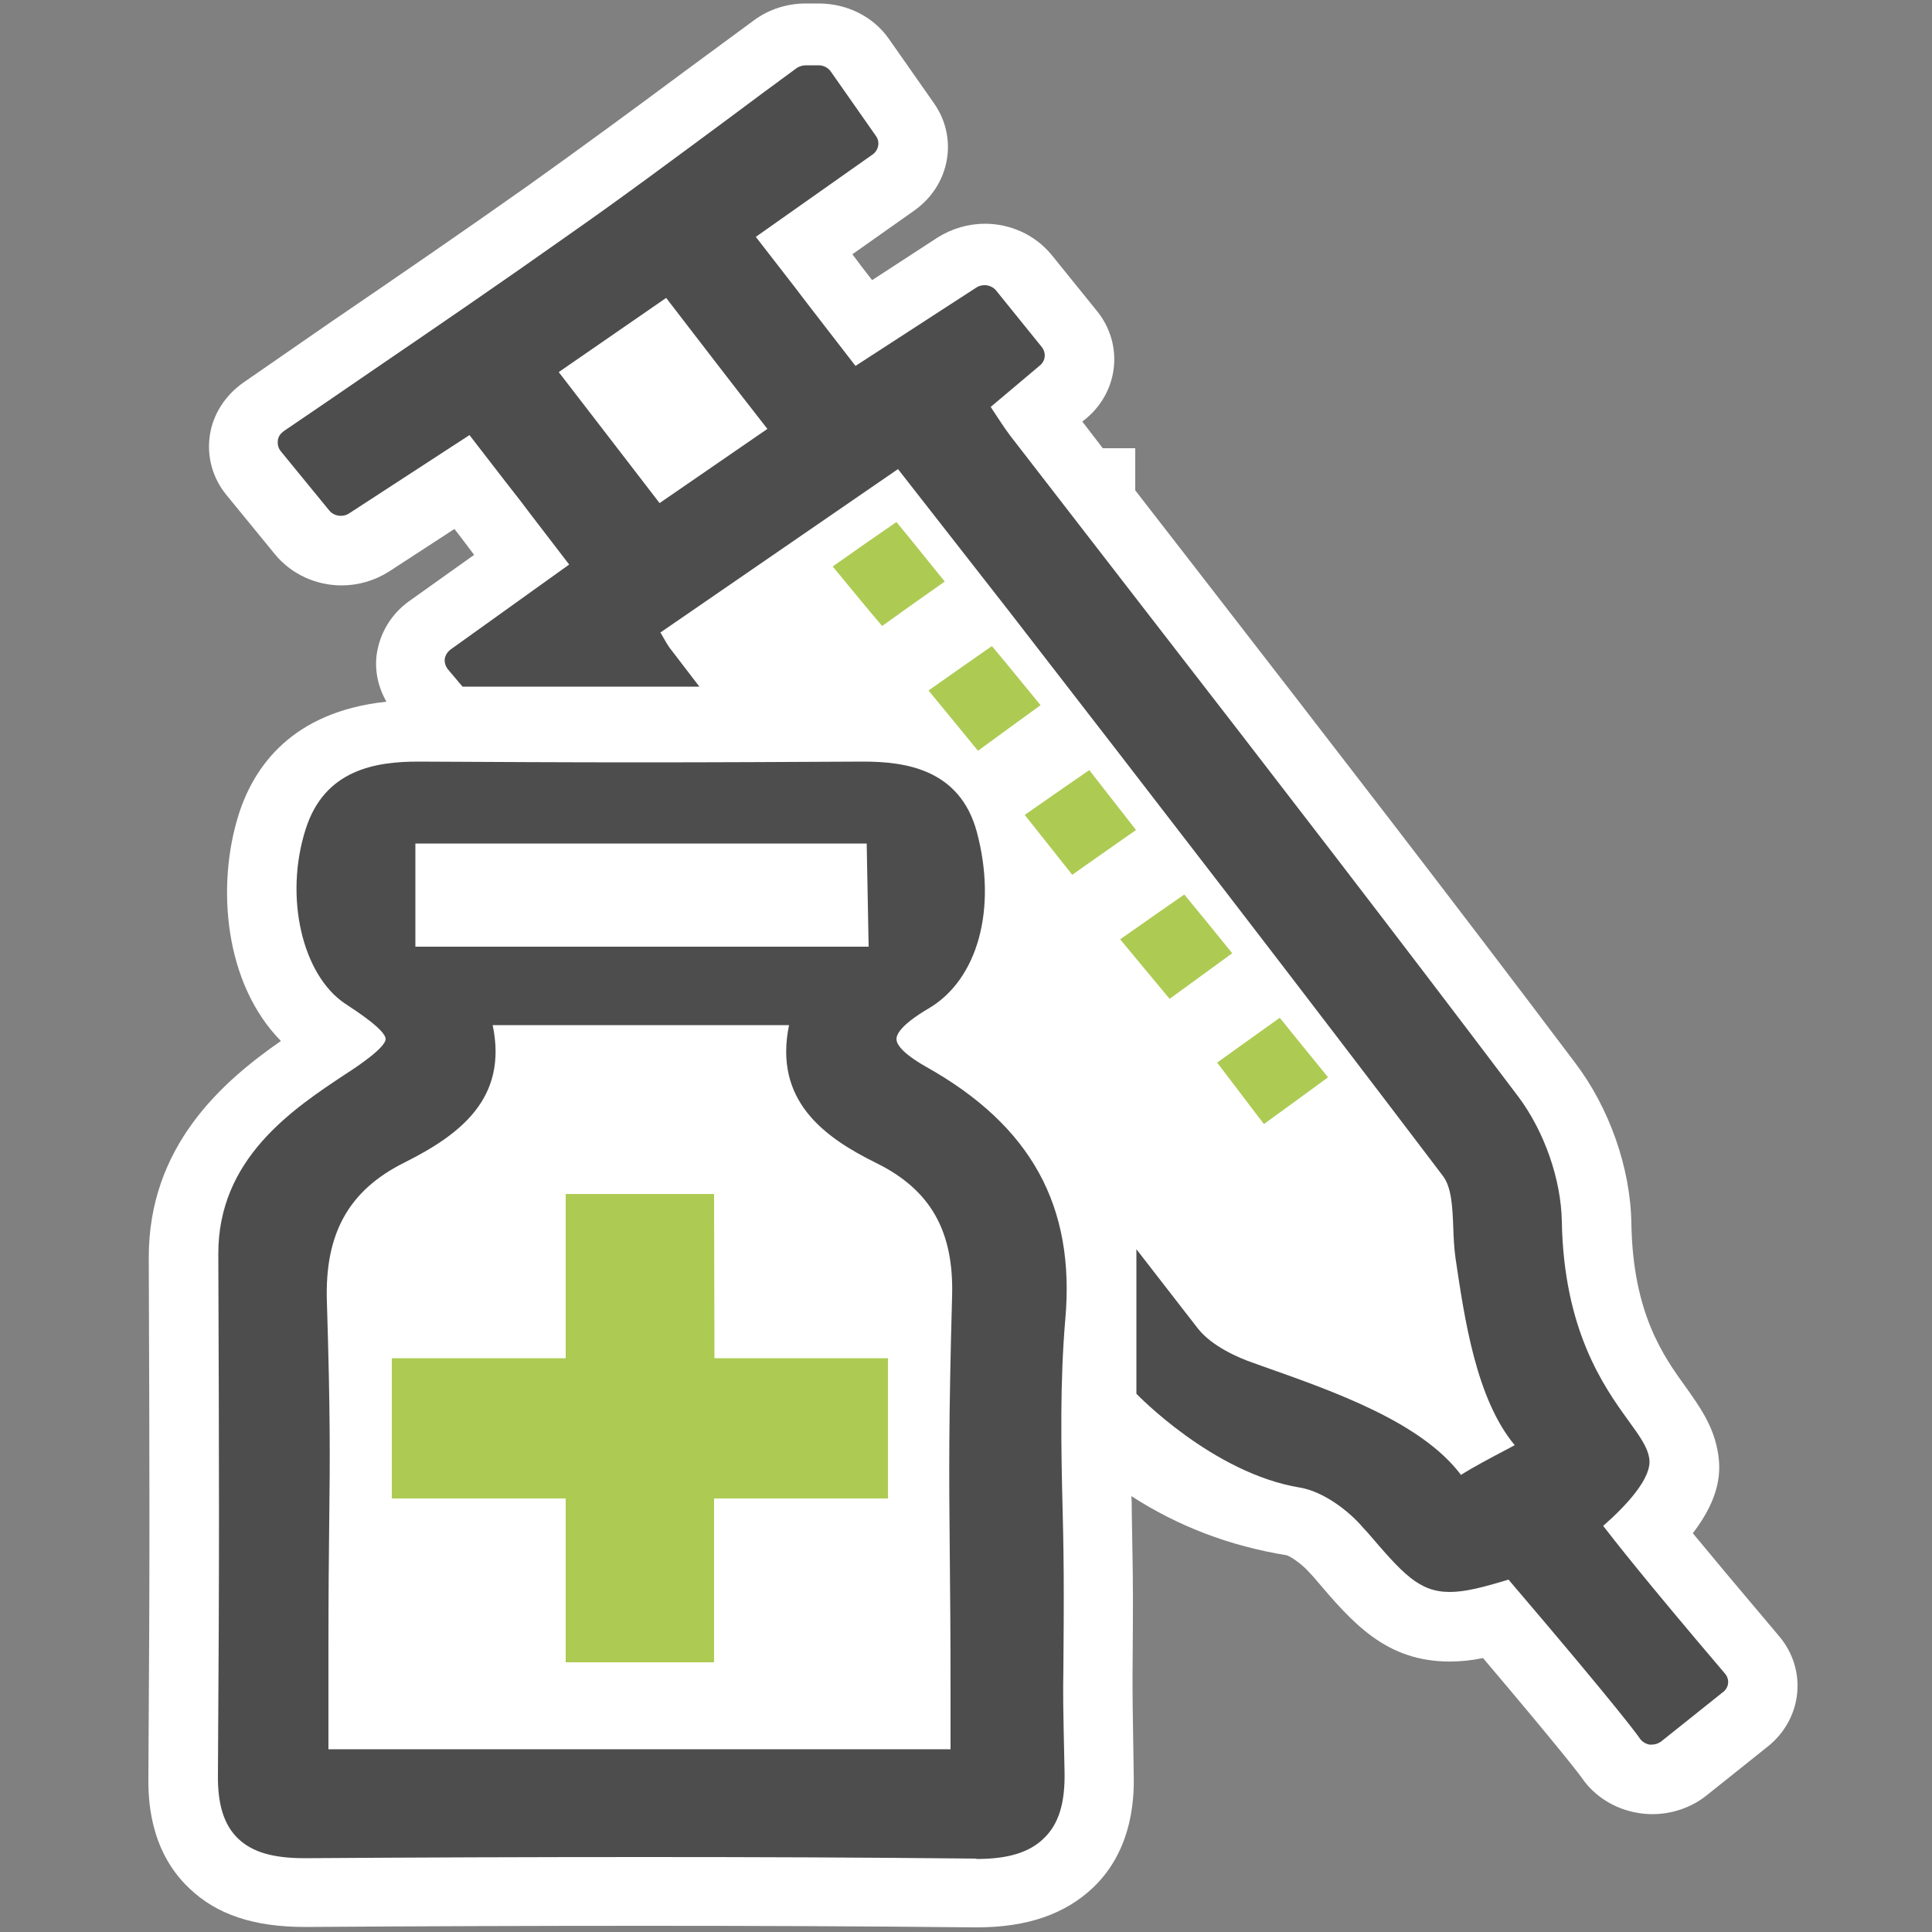
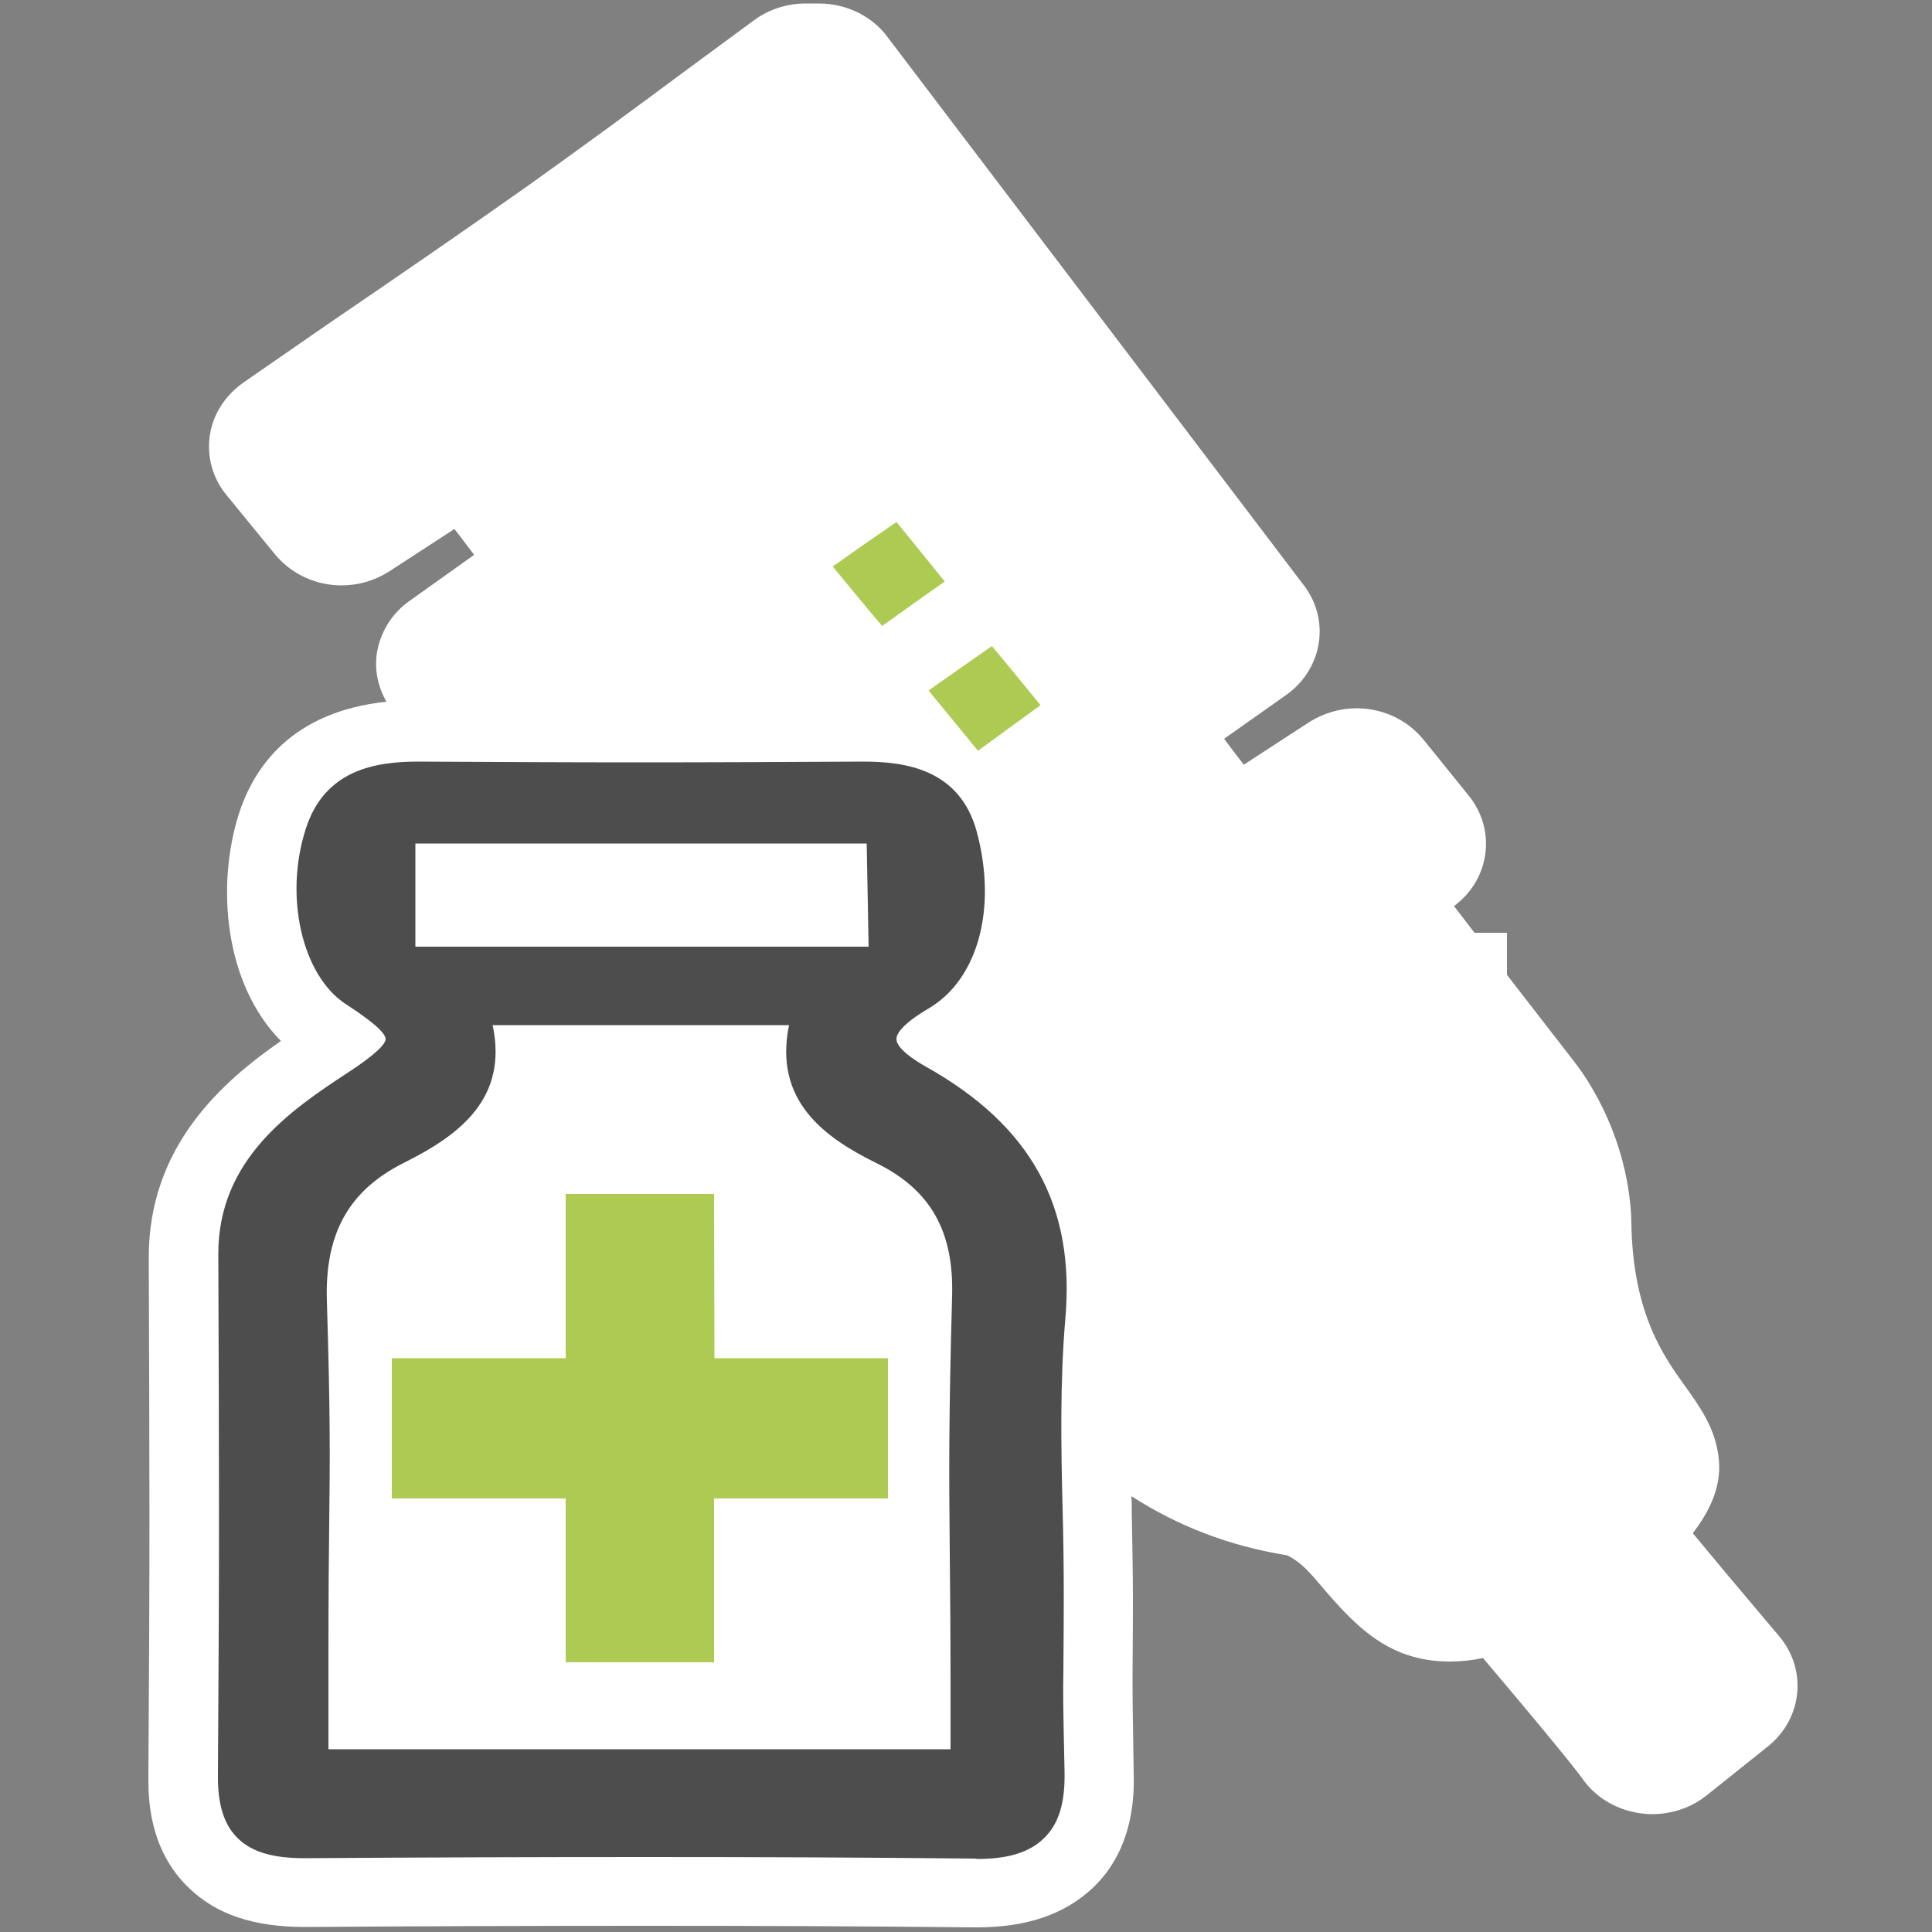
<svg xmlns="http://www.w3.org/2000/svg" version="1.1" id="Lager_1" x="0px" y="0px" viewBox="0 0 500 500" style="enable-background:new 0 0 500 500;" xml:space="preserve">
  <rect x="0" y="0" width="500" height="500" fill="#808080" stroke="none" />
  <style type="text/css">
	.st0{fill:#FFFFFF;}
	.st1{fill:#4D4D4D;}
	.st2{fill:#ADCB53;}
</style>
  <g id="Kalender">
</g>
  <g id="Kontrollera">
</g>
  <g id="Telefon_-_orange">
</g>
  <g id="Fil">
    <g id="Begränsad">
	</g>
  </g>
  <g id="Meddelande">
</g>
  <g>
-     <path class="st0" d="M460.4,423.4c-10.5-12.4-17.6-20.9-22.3-26.6c7.2-9.4,7.4-16.2,6.4-21.4c-1.2-6.6-4.8-11.6-8.2-16.4   c-5.8-8-13.7-19.1-14.1-42.3c-0.2-14.4-5.7-30-14.6-41.7c-31.7-42.1-64.5-84.5-96.2-125.4c-5.9-7.6-11.7-15.1-17.6-22.7v-10.9h-8.4   c-1.8-2.3-3.5-4.6-5.3-6.9l1-0.8c8.5-7.1,9.7-19.3,2.8-27.8l-11.8-14.6c-4.3-5.2-10.7-8-17.2-8c-4.2,0-8.5,1.2-12.3,3.6l-16.9,11   c-1.5-1.9-3.7-4.8-5.1-6.7l16-11.3c9.2-6.5,11.5-18.7,5.1-27.8L230,10c-4-5.7-10.8-9.1-18.1-9.1h-3.4c-4.8,0-9.5,1.5-13.3,4.3   c-6.1,4.5-12.1,8.9-18.2,13.4c-13.3,9.9-27.1,20-40.7,29.7C119.6,60.1,103,71.5,85.4,83.5C78,88.6,70.5,93.8,63,99   c-4.7,3.3-7.9,8.2-8.7,13.7c-0.8,5.5,0.7,11,4.3,15.4l12.6,15.4c4.3,5.2,10.7,8,17.2,8c4.3,0,8.5-1.2,12.3-3.6l16.9-11   c1.6,2,3.8,5,5.1,6.7l-16.7,11.9c-4.7,3.3-7.7,8.3-8.5,13.8c-0.6,4.3,0.4,8.6,2.5,12.3c-24.5,2.6-34.3,16.9-38.2,29.1   c-5.9,18.6-3.7,43.9,10.9,58.7c-15.1,10.5-34.3,27.2-34.2,56.2c0.2,57.9,0.3,75.4-0.1,134.5c0,4.6-0.1,18.5,10.6,28.6   c7.1,6.8,16.7,10,30,10c0,0,0,0,0,0c29.4-0.2,58.8-0.3,88.1-0.3c28.3,0,56.7,0.1,85,0.4c0.1,0,0.6,0,0.7,0c13,0,22.8-3.4,30.1-10.3   c10.9-10.4,10.6-24.9,10.5-29.7c-0.3-17.8-0.3-19.6-0.3-25.4c0-3.6,0.1-8.7,0.1-19.8c0-7.4-0.2-14.9-0.3-22.4c0-1.3,0-2.7-0.1-4   c12.1,7.8,25.4,12.9,40.2,15.3c0.9,0.3,3.7,2,5.9,4.5l1.2,1.3C350,420,358.6,430,375.2,430c2.9,0,5.7-0.3,8.6-0.9   c20.5,24.2,25,30.2,25.5,30.9c3.3,4.9,8.6,8.2,14.7,9.2c1.2,0.2,2.4,0.3,3.6,0.3c5.1,0,10.1-1.7,14-4.8l15.9-12.7   C466.5,444.8,467.8,432.1,460.4,423.4z" />
+     <path class="st0" d="M460.4,423.4c-10.5-12.4-17.6-20.9-22.3-26.6c7.2-9.4,7.4-16.2,6.4-21.4c-1.2-6.6-4.8-11.6-8.2-16.4   c-5.8-8-13.7-19.1-14.1-42.3c-0.2-14.4-5.7-30-14.6-41.7c-5.9-7.6-11.7-15.1-17.6-22.7v-10.9h-8.4   c-1.8-2.3-3.5-4.6-5.3-6.9l1-0.8c8.5-7.1,9.7-19.3,2.8-27.8l-11.8-14.6c-4.3-5.2-10.7-8-17.2-8c-4.2,0-8.5,1.2-12.3,3.6l-16.9,11   c-1.5-1.9-3.7-4.8-5.1-6.7l16-11.3c9.2-6.5,11.5-18.7,5.1-27.8L230,10c-4-5.7-10.8-9.1-18.1-9.1h-3.4c-4.8,0-9.5,1.5-13.3,4.3   c-6.1,4.5-12.1,8.9-18.2,13.4c-13.3,9.9-27.1,20-40.7,29.7C119.6,60.1,103,71.5,85.4,83.5C78,88.6,70.5,93.8,63,99   c-4.7,3.3-7.9,8.2-8.7,13.7c-0.8,5.5,0.7,11,4.3,15.4l12.6,15.4c4.3,5.2,10.7,8,17.2,8c4.3,0,8.5-1.2,12.3-3.6l16.9-11   c1.6,2,3.8,5,5.1,6.7l-16.7,11.9c-4.7,3.3-7.7,8.3-8.5,13.8c-0.6,4.3,0.4,8.6,2.5,12.3c-24.5,2.6-34.3,16.9-38.2,29.1   c-5.9,18.6-3.7,43.9,10.9,58.7c-15.1,10.5-34.3,27.2-34.2,56.2c0.2,57.9,0.3,75.4-0.1,134.5c0,4.6-0.1,18.5,10.6,28.6   c7.1,6.8,16.7,10,30,10c0,0,0,0,0,0c29.4-0.2,58.8-0.3,88.1-0.3c28.3,0,56.7,0.1,85,0.4c0.1,0,0.6,0,0.7,0c13,0,22.8-3.4,30.1-10.3   c10.9-10.4,10.6-24.9,10.5-29.7c-0.3-17.8-0.3-19.6-0.3-25.4c0-3.6,0.1-8.7,0.1-19.8c0-7.4-0.2-14.9-0.3-22.4c0-1.3,0-2.7-0.1-4   c12.1,7.8,25.4,12.9,40.2,15.3c0.9,0.3,3.7,2,5.9,4.5l1.2,1.3C350,420,358.6,430,375.2,430c2.9,0,5.7-0.3,8.6-0.9   c20.5,24.2,25,30.2,25.5,30.9c3.3,4.9,8.6,8.2,14.7,9.2c1.2,0.2,2.4,0.3,3.6,0.3c5.1,0,10.1-1.7,14-4.8l15.9-12.7   C466.5,444.8,467.8,432.1,460.4,423.4z" />
    <g>
-       <path class="st1" d="M446.4,433.1c-21.2-24.9-28.7-34.6-31.5-38.2c5.7-5,12.9-12.5,11.9-17.6c-0.5-3-2.6-5.8-5.4-9.7    c-6.3-8.7-16.7-23.3-17.2-51.5c-0.2-10.9-4.5-23.2-11.2-32.2c-31.7-42-64.4-84.4-96.1-125.3c-11.8-15.3-23.7-30.6-35.5-45.9    c-1.6-2.1-3-4.4-4.5-6.6c-0.2-0.3-0.3-0.5-0.5-0.8l12.7-10.7c1.5-1.2,1.7-3.3,0.5-4.8l-11.8-14.6c-0.7-0.9-1.9-1.4-3-1.4    c-0.7,0-1.5,0.2-2.1,0.6l-31.3,20.3C211,81.2,209.7,79.6,208.5,78c-1.2-1.6-2.4-3.2-12.9-16.7l30.2-21.3c1.6-1.1,2-3.3,0.9-4.8    L215,18.5c-0.7-1-1.9-1.6-3.1-1.6h-3.4c-0.8,0-1.7,0.3-2.3,0.7c-6,4.4-12.1,8.9-18.1,13.4c-13.4,9.9-27.2,20.2-41.1,29.9    c-16.8,11.9-33.9,23.6-51.2,35.4c-7.4,5.1-14.9,10.2-22.4,15.3c-0.8,0.6-1.4,1.4-1.5,2.4c-0.1,1,0.1,1.9,0.7,2.7l12.6,15.4    c0.7,0.9,1.9,1.4,3,1.4c0.7,0,1.5-0.2,2.1-0.6l31.2-20.3c10.6,13.7,11.8,15.3,13.1,16.9c1.2,1.6,2.4,3.2,12.7,16.6l-30.7,22    c-0.8,0.6-1.3,1.4-1.5,2.4c-0.1,1,0.2,1.9,0.8,2.7l3.8,4.5h61.3l-7.2-9.4c-1-1.2-1.7-2.6-2.7-4.3c-0.1-0.1-0.1-0.2-0.2-0.3    l61.5-42.3L261,158c37.1,47.9,75.4,97.5,112.4,146.3c2.3,3,2.5,8.2,2.7,13.3c0.1,2.7,0.2,5.3,0.6,8.1c2.3,15.5,5.3,36.3,15.3,48.3    c-0.9,0.5-1.8,1-2.6,1.4c-3.6,1.9-7.8,4.1-11.3,6.3c-10.3-13.7-32.9-21.6-51.3-28.1l-2.5-0.9c-3.8-1.3-10.7-4.3-14.3-8.9    c-5.6-7.2-15.9-20.5-15.9-20.5v37.4c0,0,19.7,20.6,42.4,24.3c5.9,1,12.5,5.9,16.3,10.4l1.2,1.3c9,10.5,13.2,15.3,21.2,15.3    c4,0,8.6-1.2,15.2-3.2c29.7,34.8,33.7,40.7,33.9,41c0.6,0.9,1.5,1.5,2.6,1.7c0.2,0,0.4,0,0.6,0c0.9,0,1.7-0.3,2.4-0.8l15.9-12.7    C447.5,436.8,447.7,434.6,446.4,433.1z M170.7,130.2c-10.4-13.5-15.6-20.3-26.1-33.9l27.8-19.2c10.4,13.5,15.5,20.2,26.2,33.9    L170.7,130.2z" />
      <path class="st1" d="M283.3,309.6C282.6,308.7,283.3,309.6,283.3,309.6L283.3,309.6z" />
    </g>
    <path class="st1" d="M252.2,481c-28.4-0.3-56.8-0.4-85.2-0.4c-29.4,0-58.8,0.1-88.2,0.3c0,0,0,0,0,0c-8.2,0-13.5-1.6-17.1-5   c-3.7-3.5-5.4-8.8-5.3-16.6c0.4-59.4,0.3-76.8,0.1-134.7c-0.1-24.7,19.1-37.5,33.2-46.8c2.8-1.8,10.1-6.7,10.1-8.9   c0-2.3-7.5-7.2-10.4-9.1c-11.2-7.4-15.9-27.7-10.3-45.2c4.9-15.5,18.2-17.5,29.2-17.5c19.5,0.1,38.3,0.2,57.1,0.2   c19.3,0,38.7-0.1,58-0.2c0,0,0,0,0,0c10.8,0,25,1.9,29.4,18.2c5.3,19.8,0.3,38.2-12.5,45.7c-7.3,4.3-8.3,6.8-8.3,7.9   c0,1.1,1,3.4,7.7,7.2c27.1,15.2,38.6,36,36,65.3c-1.4,16.3-1.1,33-0.7,49.2c0.2,7.4,0.3,14.7,0.3,22.1c0,10.9-0.1,16-0.1,19.6   c-0.1,6-0.1,7.8,0.3,26c0.2,8.3-1.5,13.8-5.4,17.5c-3.7,3.6-9.2,5.3-17.3,5.3C252.7,481,252.2,481,252.2,481z M246,452.8v-14.3   c0-15.6-0.1-26.8-0.2-36.5c-0.2-20.4-0.3-33.8,0.6-66.5c0.5-16.9-5.6-27.6-19.6-34.5c-13.6-6.7-26.6-16.2-22.6-35.7h-76.7   c4,19-8.5,28.4-22.9,35.6c-14.4,7.2-20.6,18.4-20,36c0.9,29.5,0.8,40.5,0.6,57.2c-0.1,8.4-0.2,18.4-0.2,33v25.6H246z M224.8,245   l-0.5-26.7H107.5V245H224.8z" />
    <path class="st2" d="M240.3,178.7c6.1-4.3,10.5-7.4,16.4-11.5c4.2,5,8,9.7,12.6,15.3c-5.5,4-10.2,7.4-16.2,11.8   C248.9,189.2,245.1,184.5,240.3,178.7z" />
-     <path class="st2" d="M281.9,199.3c4.3,5.5,7.8,10,12.1,15.5c-5.8,4.1-10.9,7.6-16.5,11.6c-4.4-5.5-7.9-10-12.3-15.5   C270.8,207,275.9,203.4,281.9,199.3z" />
-     <path class="st2" d="M289.9,243.1c6.2-4.4,11-7.7,16.6-11.6c4.2,5.1,7.8,9.5,12.4,15.2c-5.4,3.9-10.4,7.6-16.2,11.8   C298.5,253.5,294.9,249.1,289.9,243.1z" />
    <path class="st2" d="M215.5,146.6c6.1-4.3,10.5-7.4,16.5-11.5c4.3,5.2,8.1,10,12.5,15.4c-5.7,4-10.5,7.4-16.2,11.5   C224,157,220.4,152.5,215.5,146.6z" />
-     <path class="st2" d="M327.1,290.9c-4.7-6.1-8.1-10.7-12.1-15.9c5.4-3.9,10.2-7.3,16.2-11.6c4.2,5.2,8,9.9,12.5,15.4   C338,283,333.3,286.4,327.1,290.9z" />
    <polygon class="st2" points="229.8,351.5 184.9,351.5 184.8,309 146.4,309 146.4,351.5 101.4,351.5 101.4,387.8 146.4,387.8    146.4,430.2 184.8,430.2 184.8,387.8 229.8,387.8  " />
  </g>
</svg>